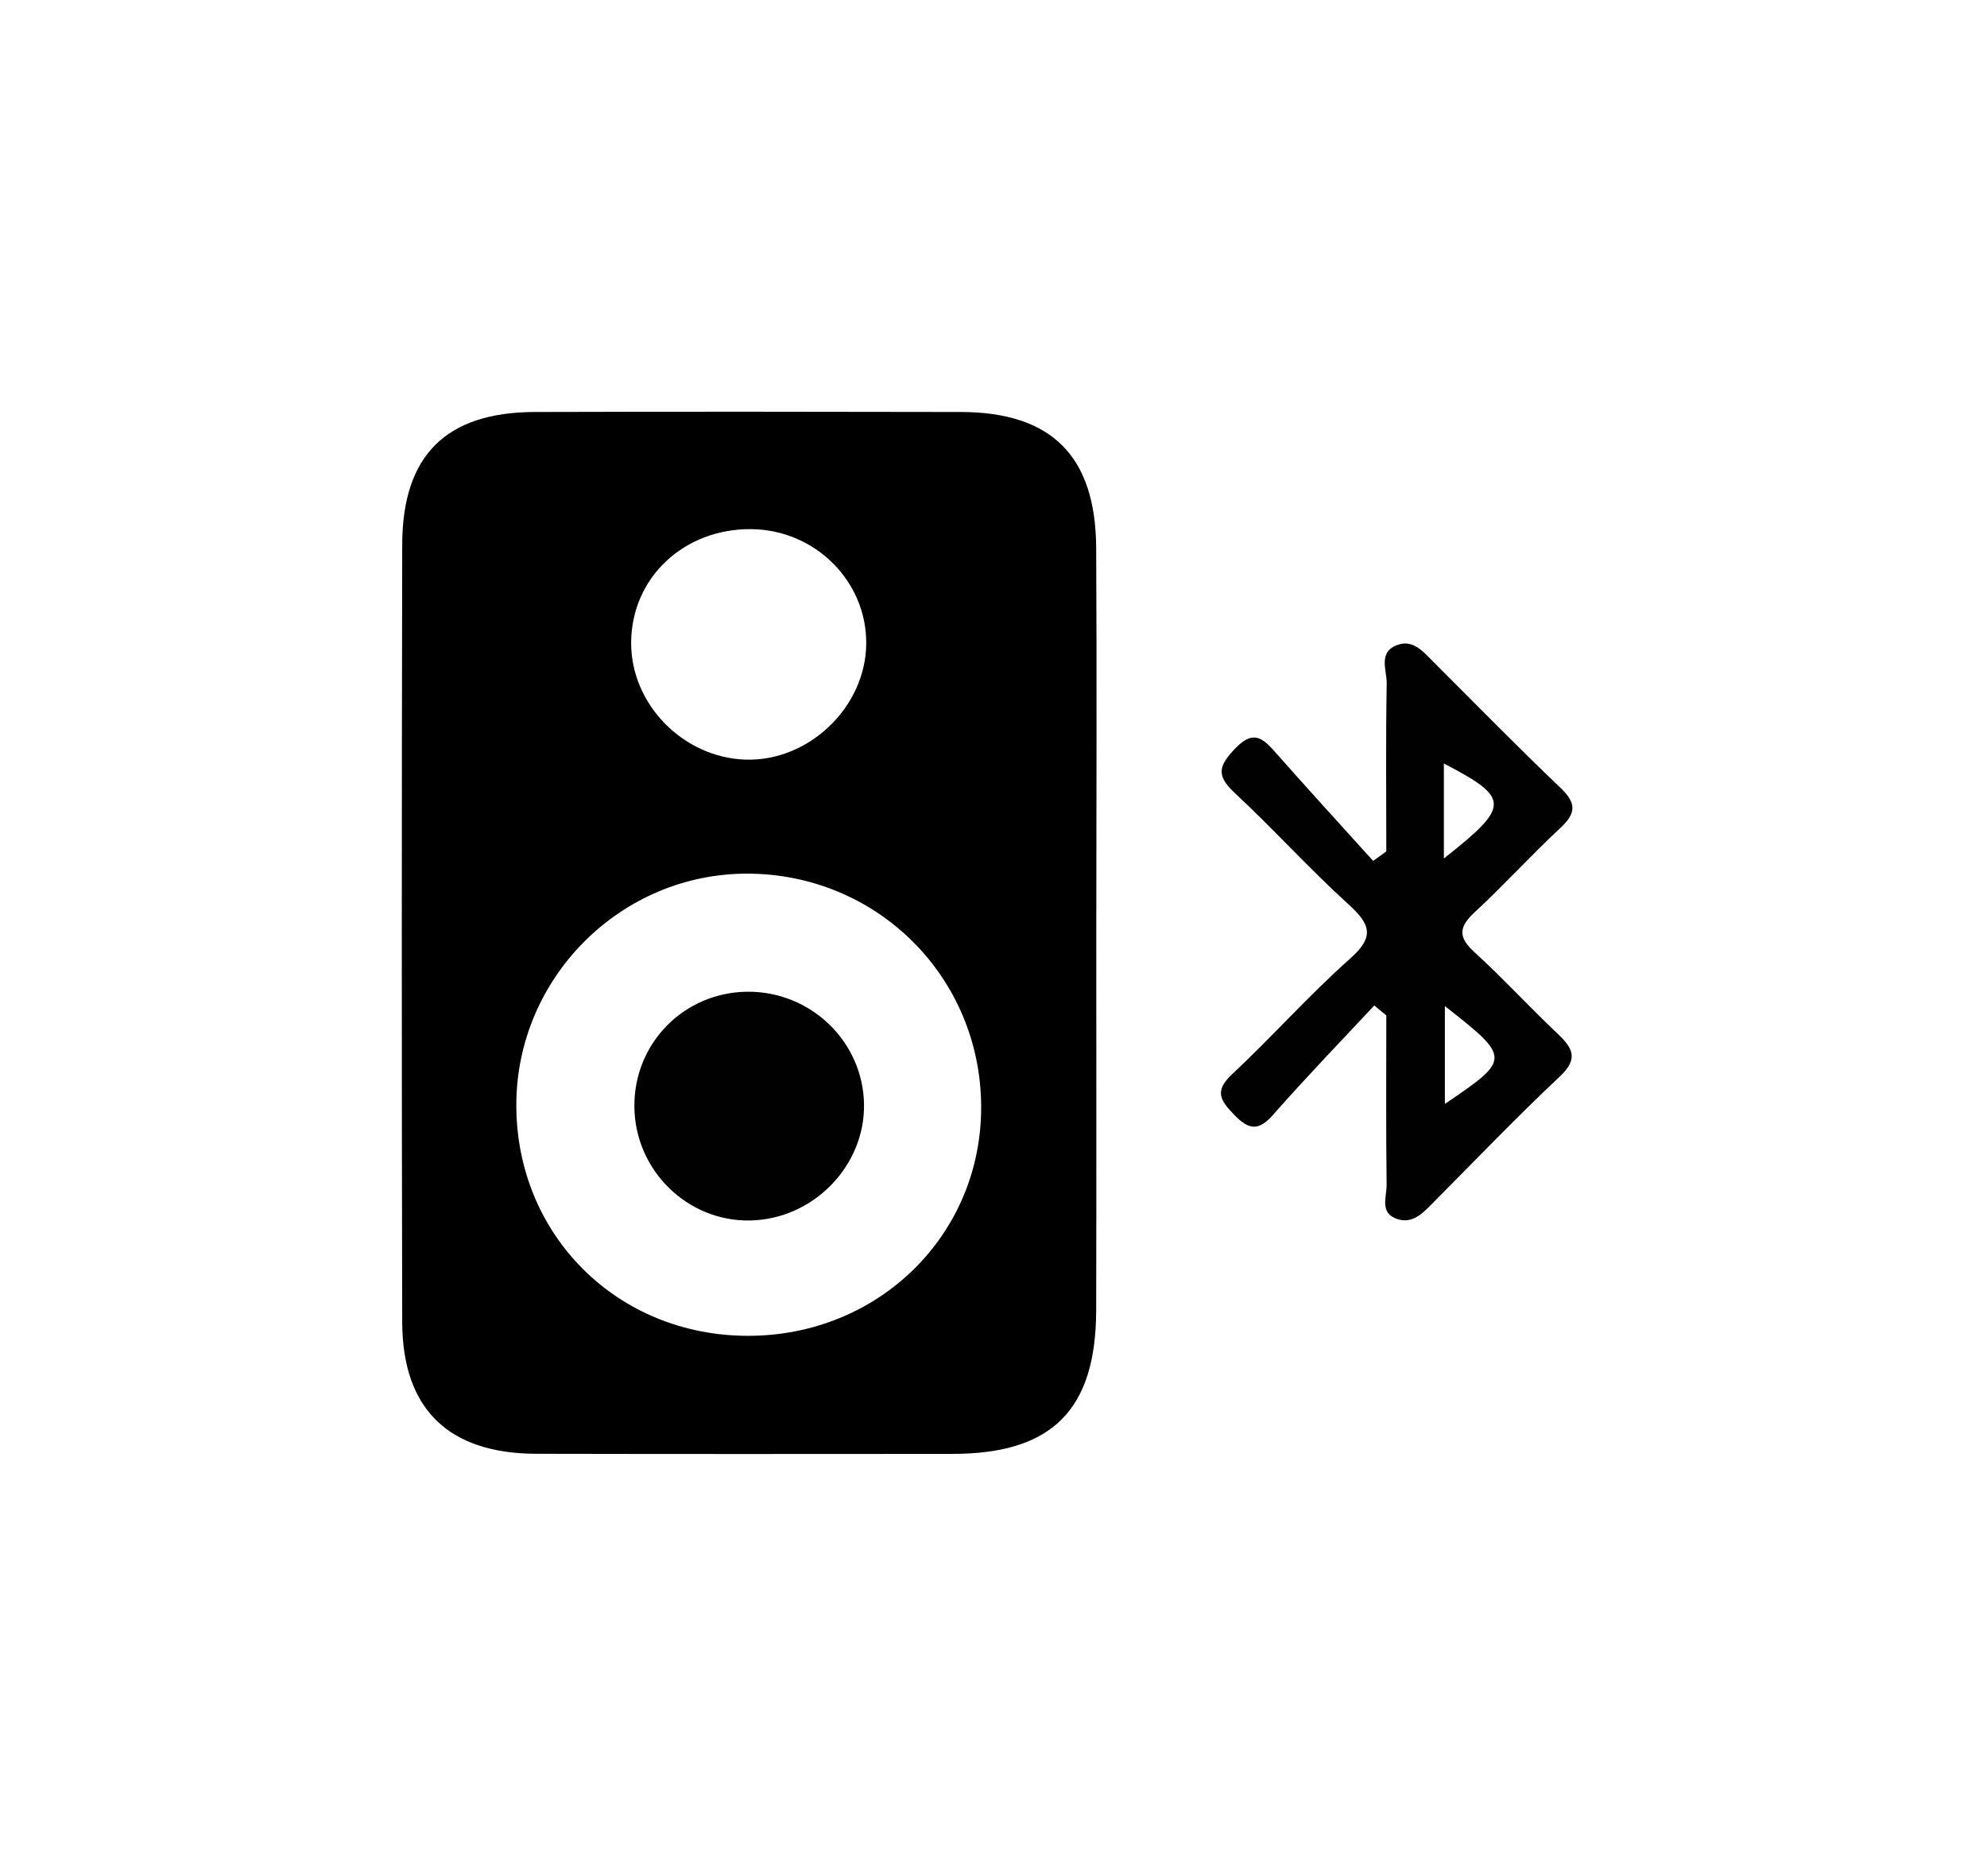
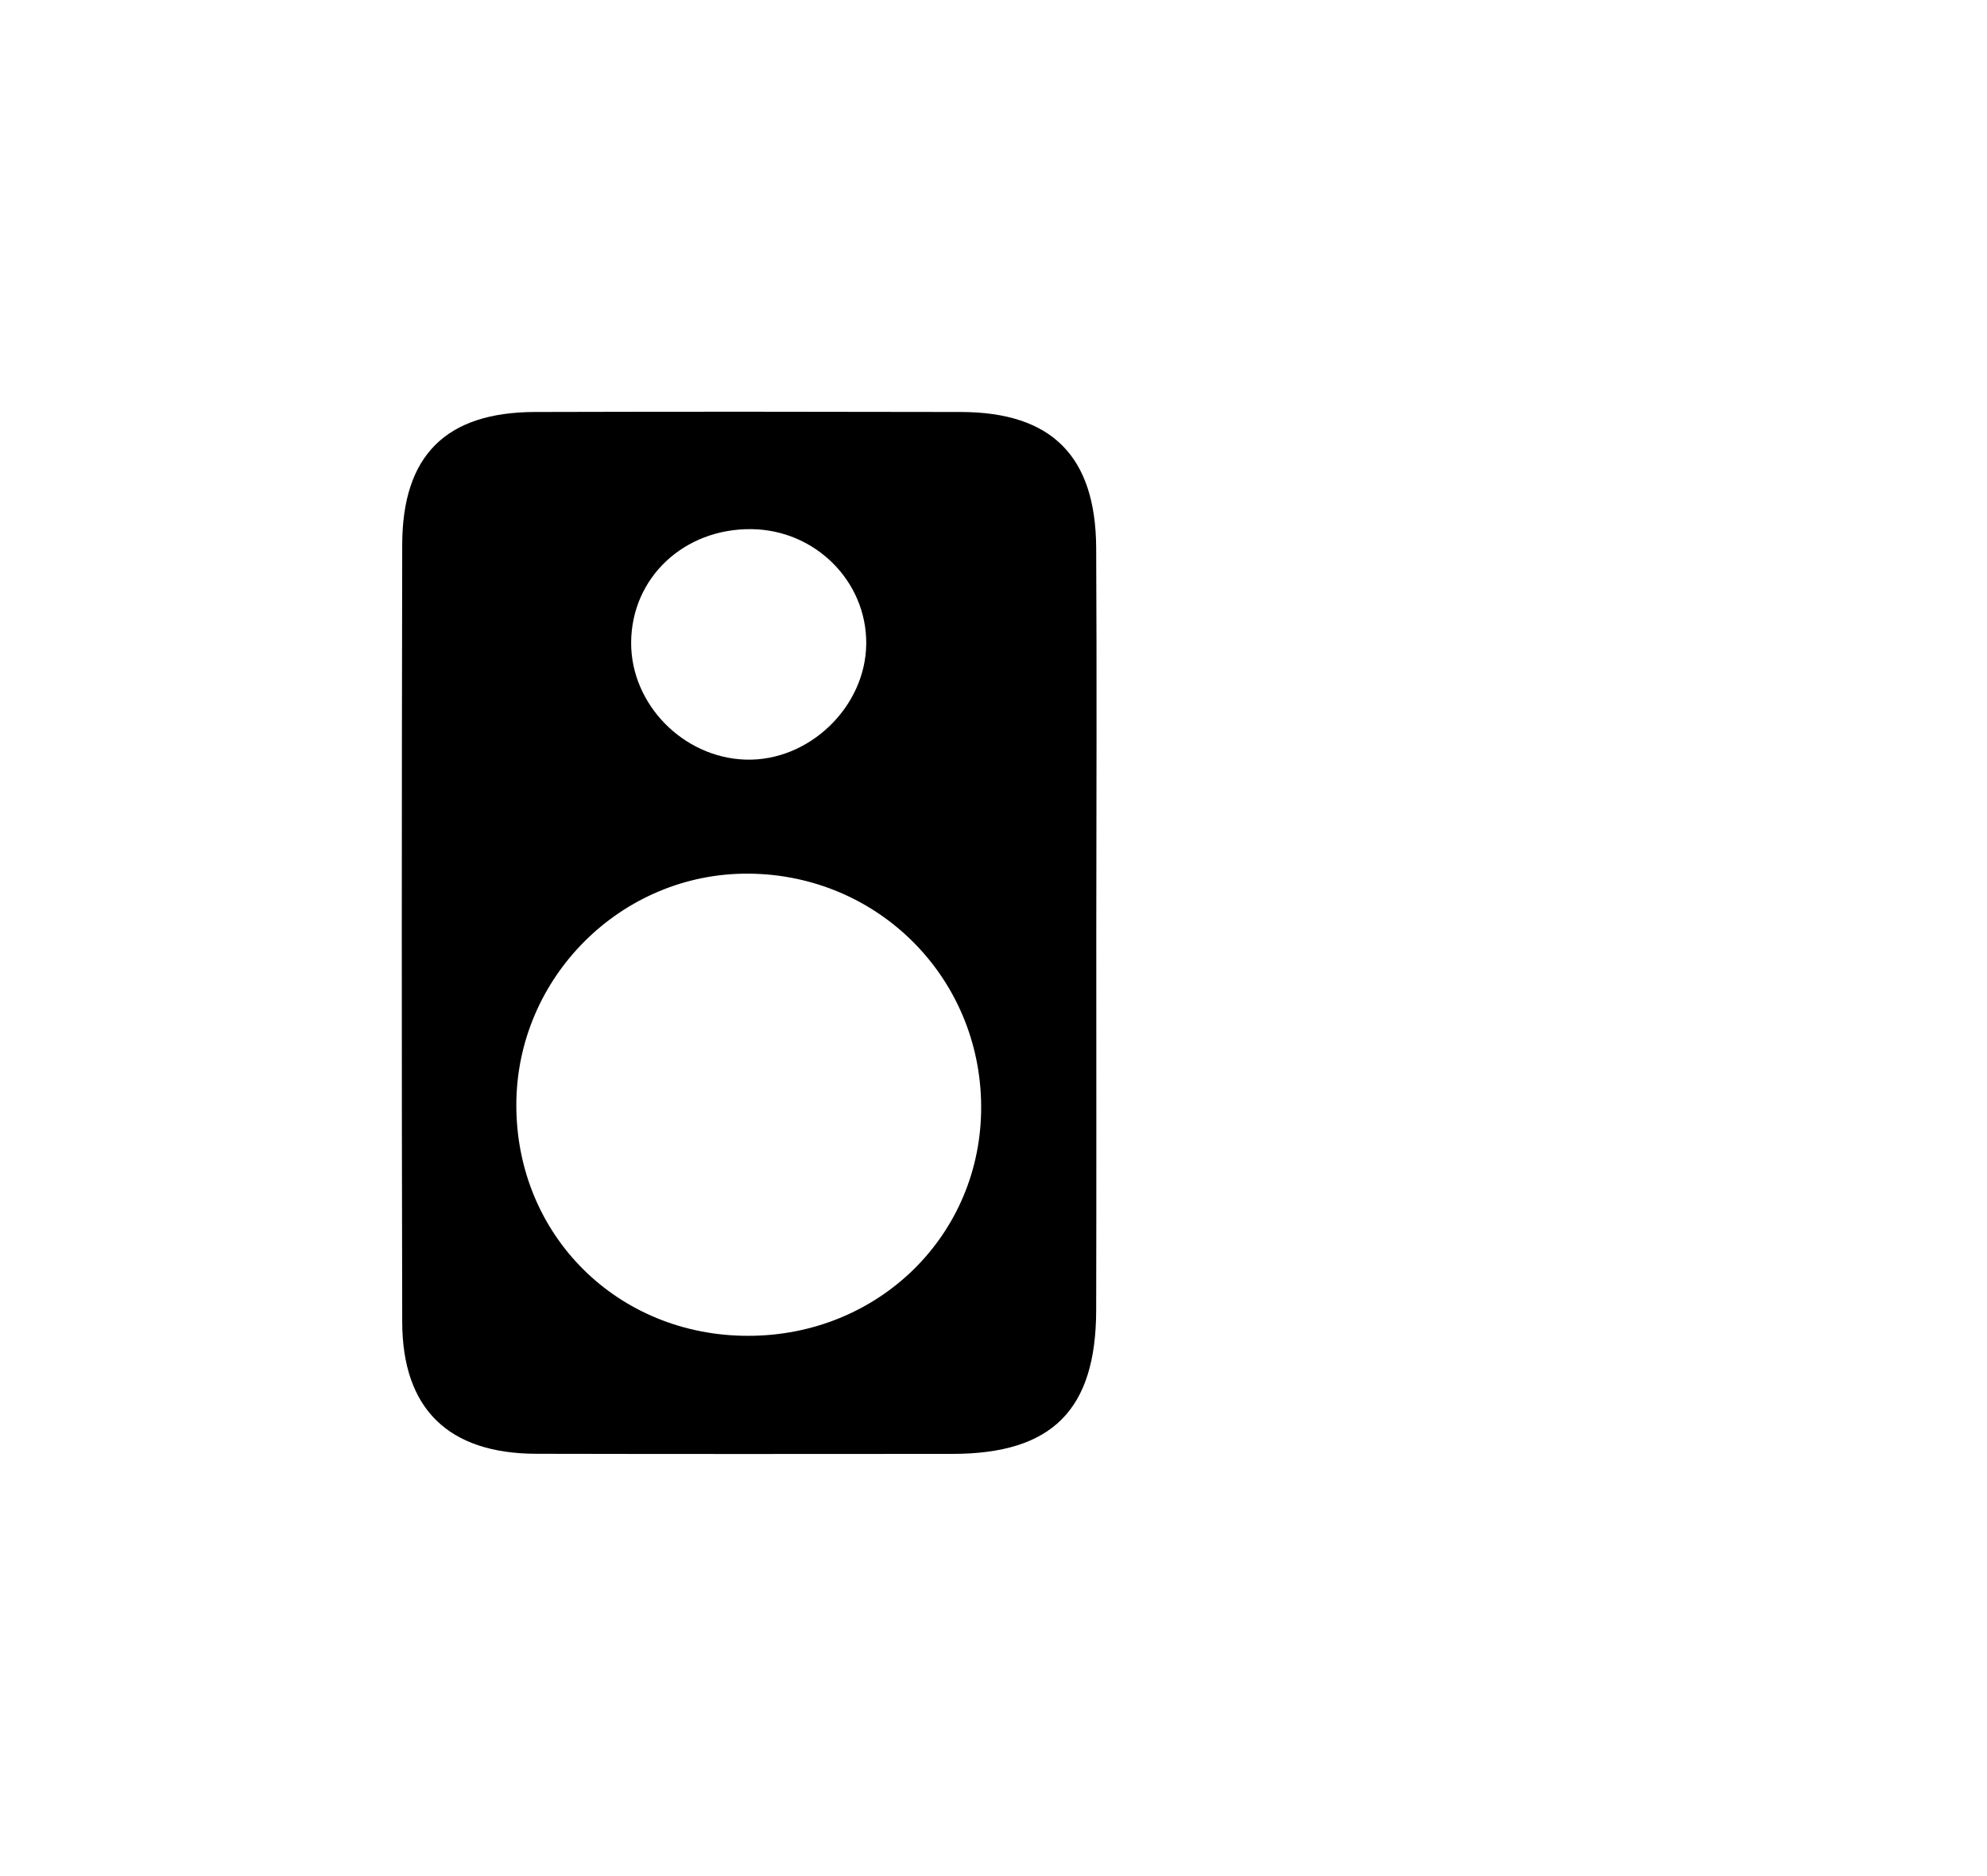
<svg xmlns="http://www.w3.org/2000/svg" xml:space="preserve" style="enable-background:new 0 0 196.42 185.44;" viewBox="0 0 196.42 185.44" y="0px" x="0px" id="Layer_2" version="1.1">
  <style type="text/css">
	.st0{fill:#010101;}
</style>
  <g>
    <path d="M108.36,54.15c-0.05-9.08-4.41-13.41-13.37-13.43c-14.05-0.03-28.09-0.04-42.14,0c-8.76,0.03-13.07,4.29-13.09,13.1   c-0.05,25.61-0.06,51.23,0,76.84c0.02,8.61,4.58,13.01,13.26,13.03c13.72,0.03,27.43,0.02,41.15,0.01   c9.82-0.01,14.17-4.33,14.19-14.2c0.03-12.39,0.01-24.79,0.01-37.18C108.38,79.6,108.43,66.88,108.36,54.15z M74.3,52.3   c6.29,0.08,11.37,5.15,11.33,11.31c-0.04,6.26-5.66,11.66-11.92,11.47c-6.18-0.19-11.35-5.48-11.32-11.57   C62.42,57.1,67.61,52.22,74.3,52.3z M73.96,132.03c-12.92,0.01-22.92-9.94-22.92-22.8c0-12.63,10.4-22.99,23-22.88   c12.75,0.11,22.88,10.25,22.95,22.97C97.06,122.01,86.89,132.03,73.96,132.03z" />
-     <path d="M153.88,102.08c-2.76-2.61-5.33-5.42-8.14-7.98c-1.64-1.5-1.52-2.5,0.05-3.95c2.91-2.69,5.57-5.64,8.48-8.34   c1.59-1.48,1.53-2.47-0.02-3.95c-4.3-4.1-8.46-8.36-12.67-12.56c-0.94-0.94-1.89-2.07-3.37-1.58c-2.04,0.68-1.11,2.52-1.13,3.83   c-0.1,5.53-0.04,11.07-0.04,16.6c-0.43,0.31-0.87,0.63-1.3,0.94c-3.26-3.61-6.54-7.19-9.76-10.84c-1.26-1.43-2.19-2.03-3.87-0.28   c-1.57,1.64-1.96,2.62-0.12,4.34c3.87,3.6,7.42,7.54,11.33,11.09c2.18,1.98,2.57,3.2,0.13,5.36c-4.07,3.61-7.7,7.72-11.68,11.44   c-1.75,1.64-1.14,2.56,0.21,3.96c1.44,1.5,2.41,1.69,3.88,0.01c3.24-3.68,6.65-7.21,9.99-10.79c0.4,0.33,0.79,0.66,1.19,0.98   c0,5.58-0.04,11.16,0.03,16.74c0.02,1.19-0.74,2.81,1.07,3.39c1.48,0.48,2.46-0.54,3.41-1.5c4.2-4.22,8.31-8.52,12.64-12.59   C156.14,104.58,155.4,103.51,153.88,102.08z M142.73,75.46c6.56,3.43,6.6,4.19,0,9.39C142.73,81.26,142.73,78.41,142.73,75.46z    M142.83,109.11c0-3.16,0-6.12,0-9.67C149.37,104.57,149.37,104.68,142.83,109.11z" class="st0" />
-     <path d="M73.88,98.02c6.26-0.05,11.43,4.92,11.53,11.12c0.1,6.12-5.04,11.37-11.25,11.49   c-6.21,0.12-11.38-4.95-11.45-11.22C62.64,103.13,67.6,98.08,73.88,98.02z" class="st0" />
  </g>
</svg>